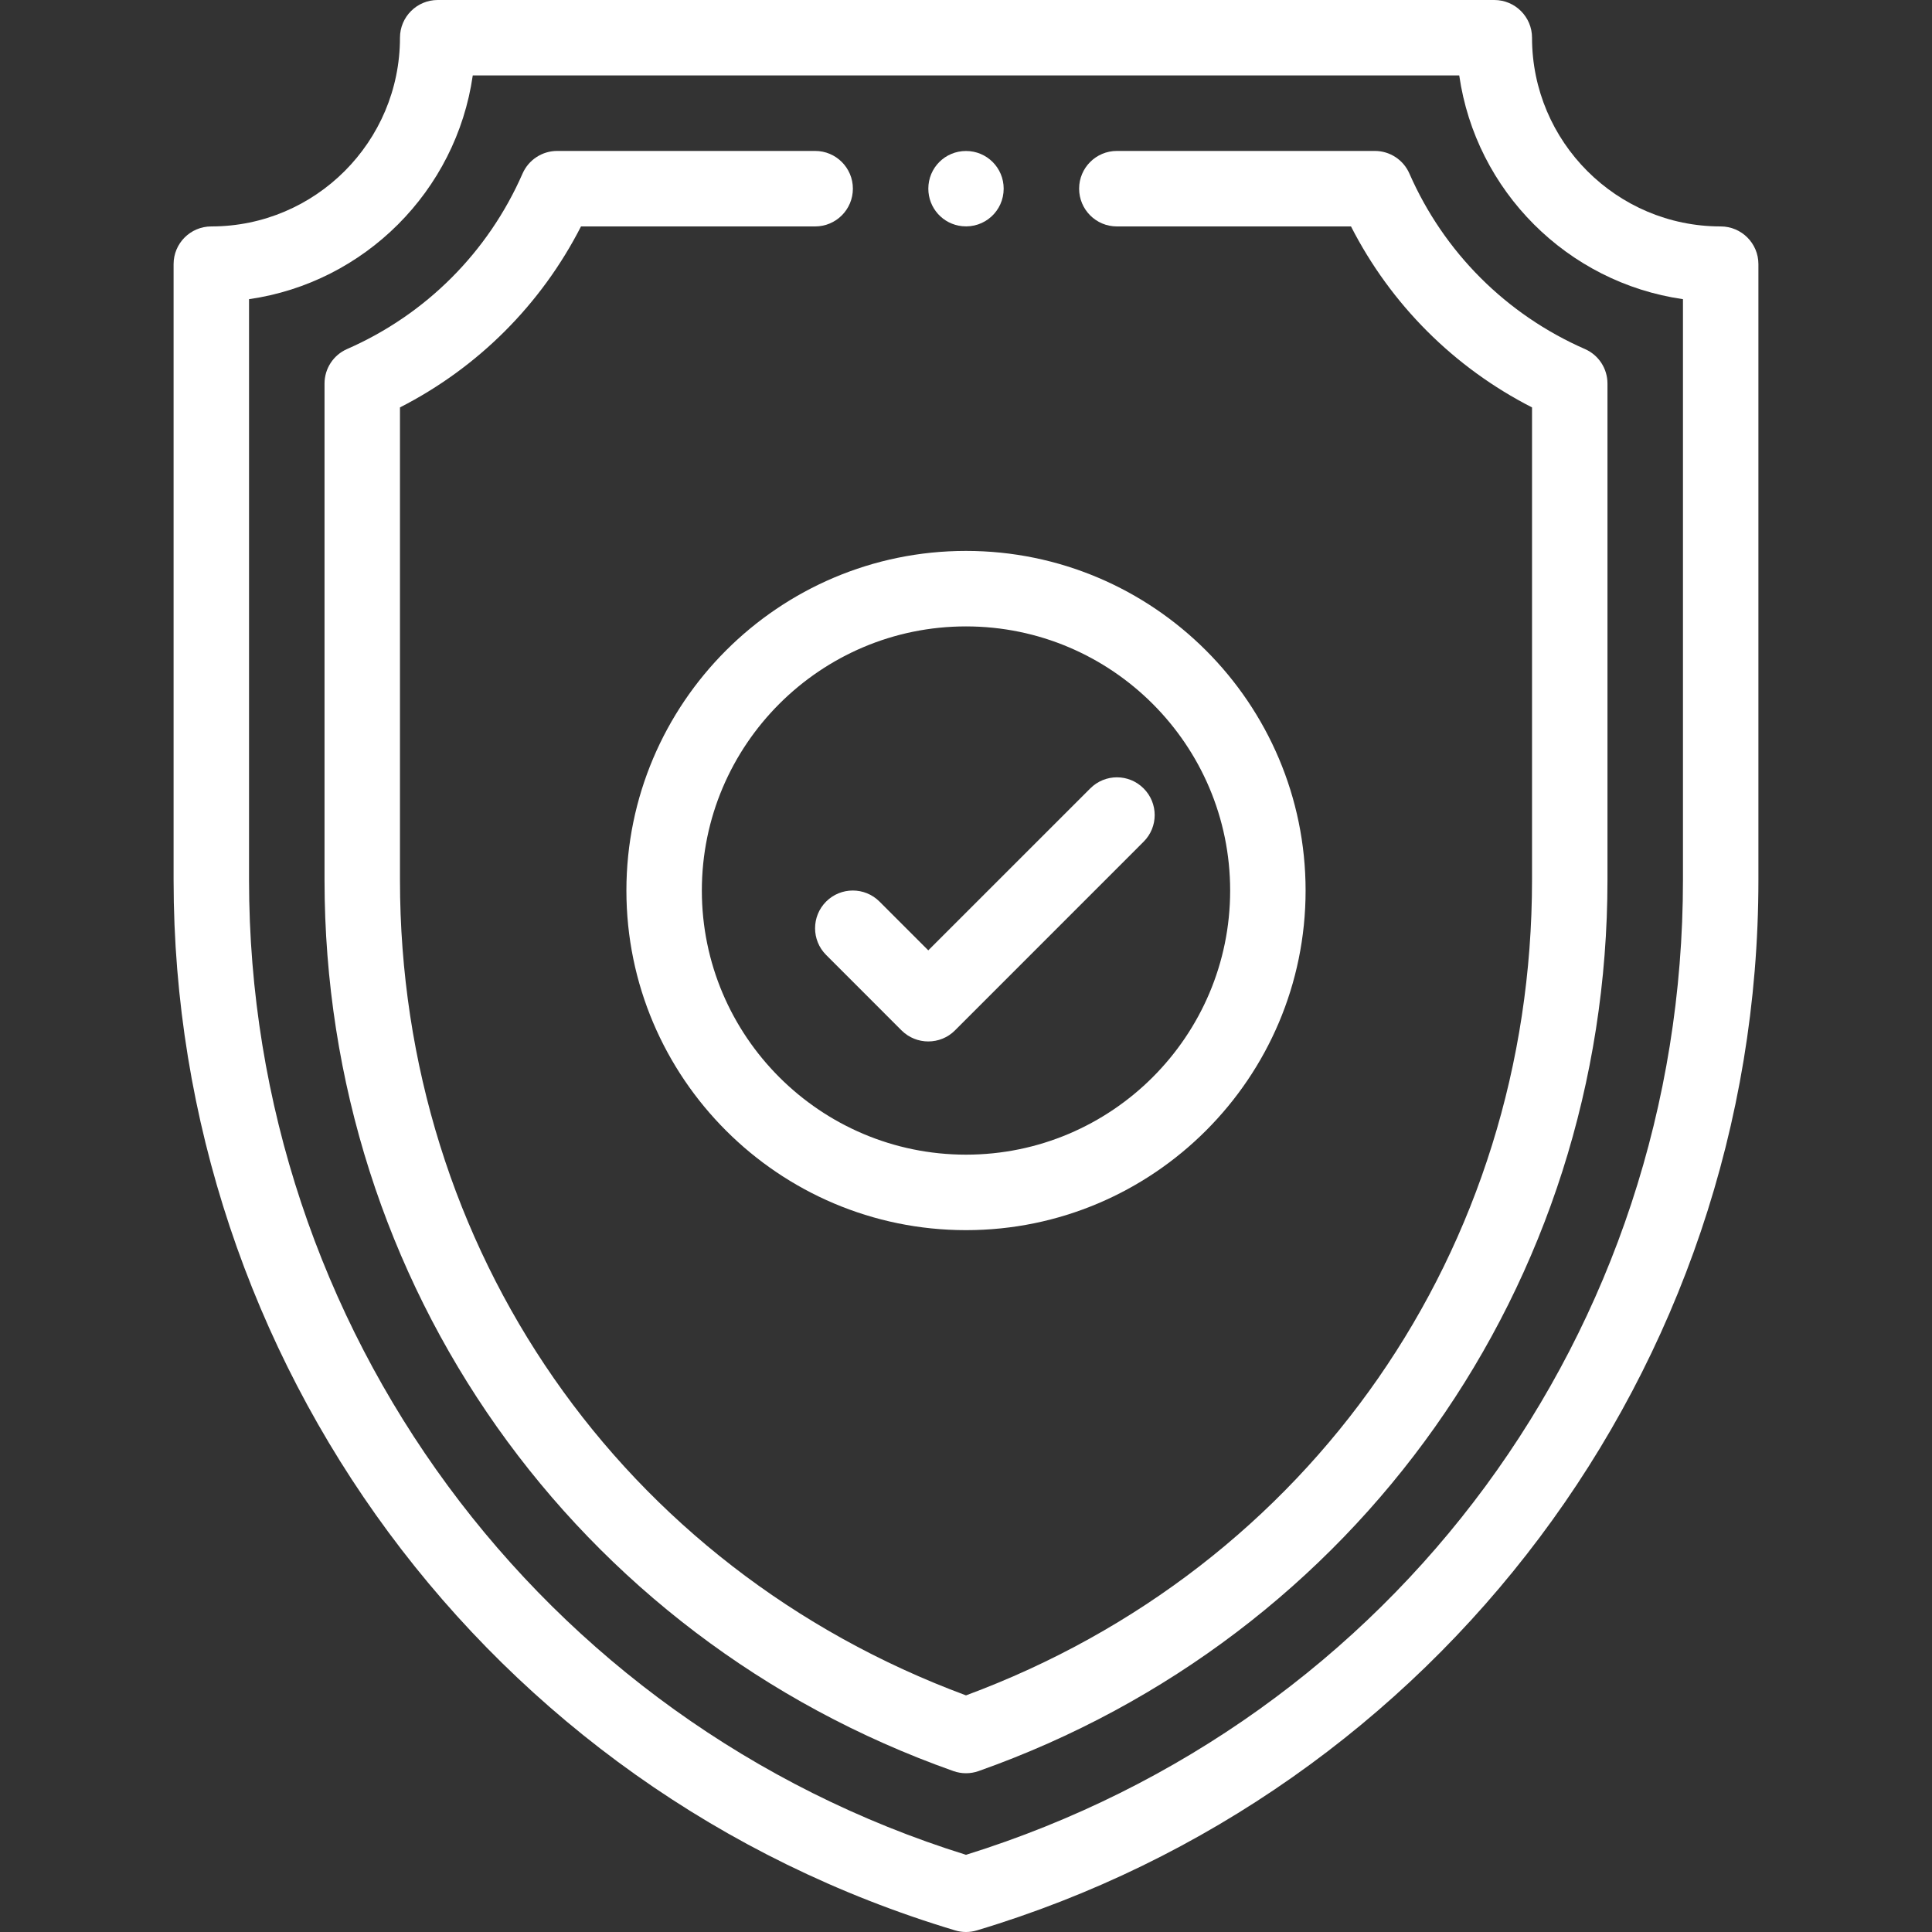
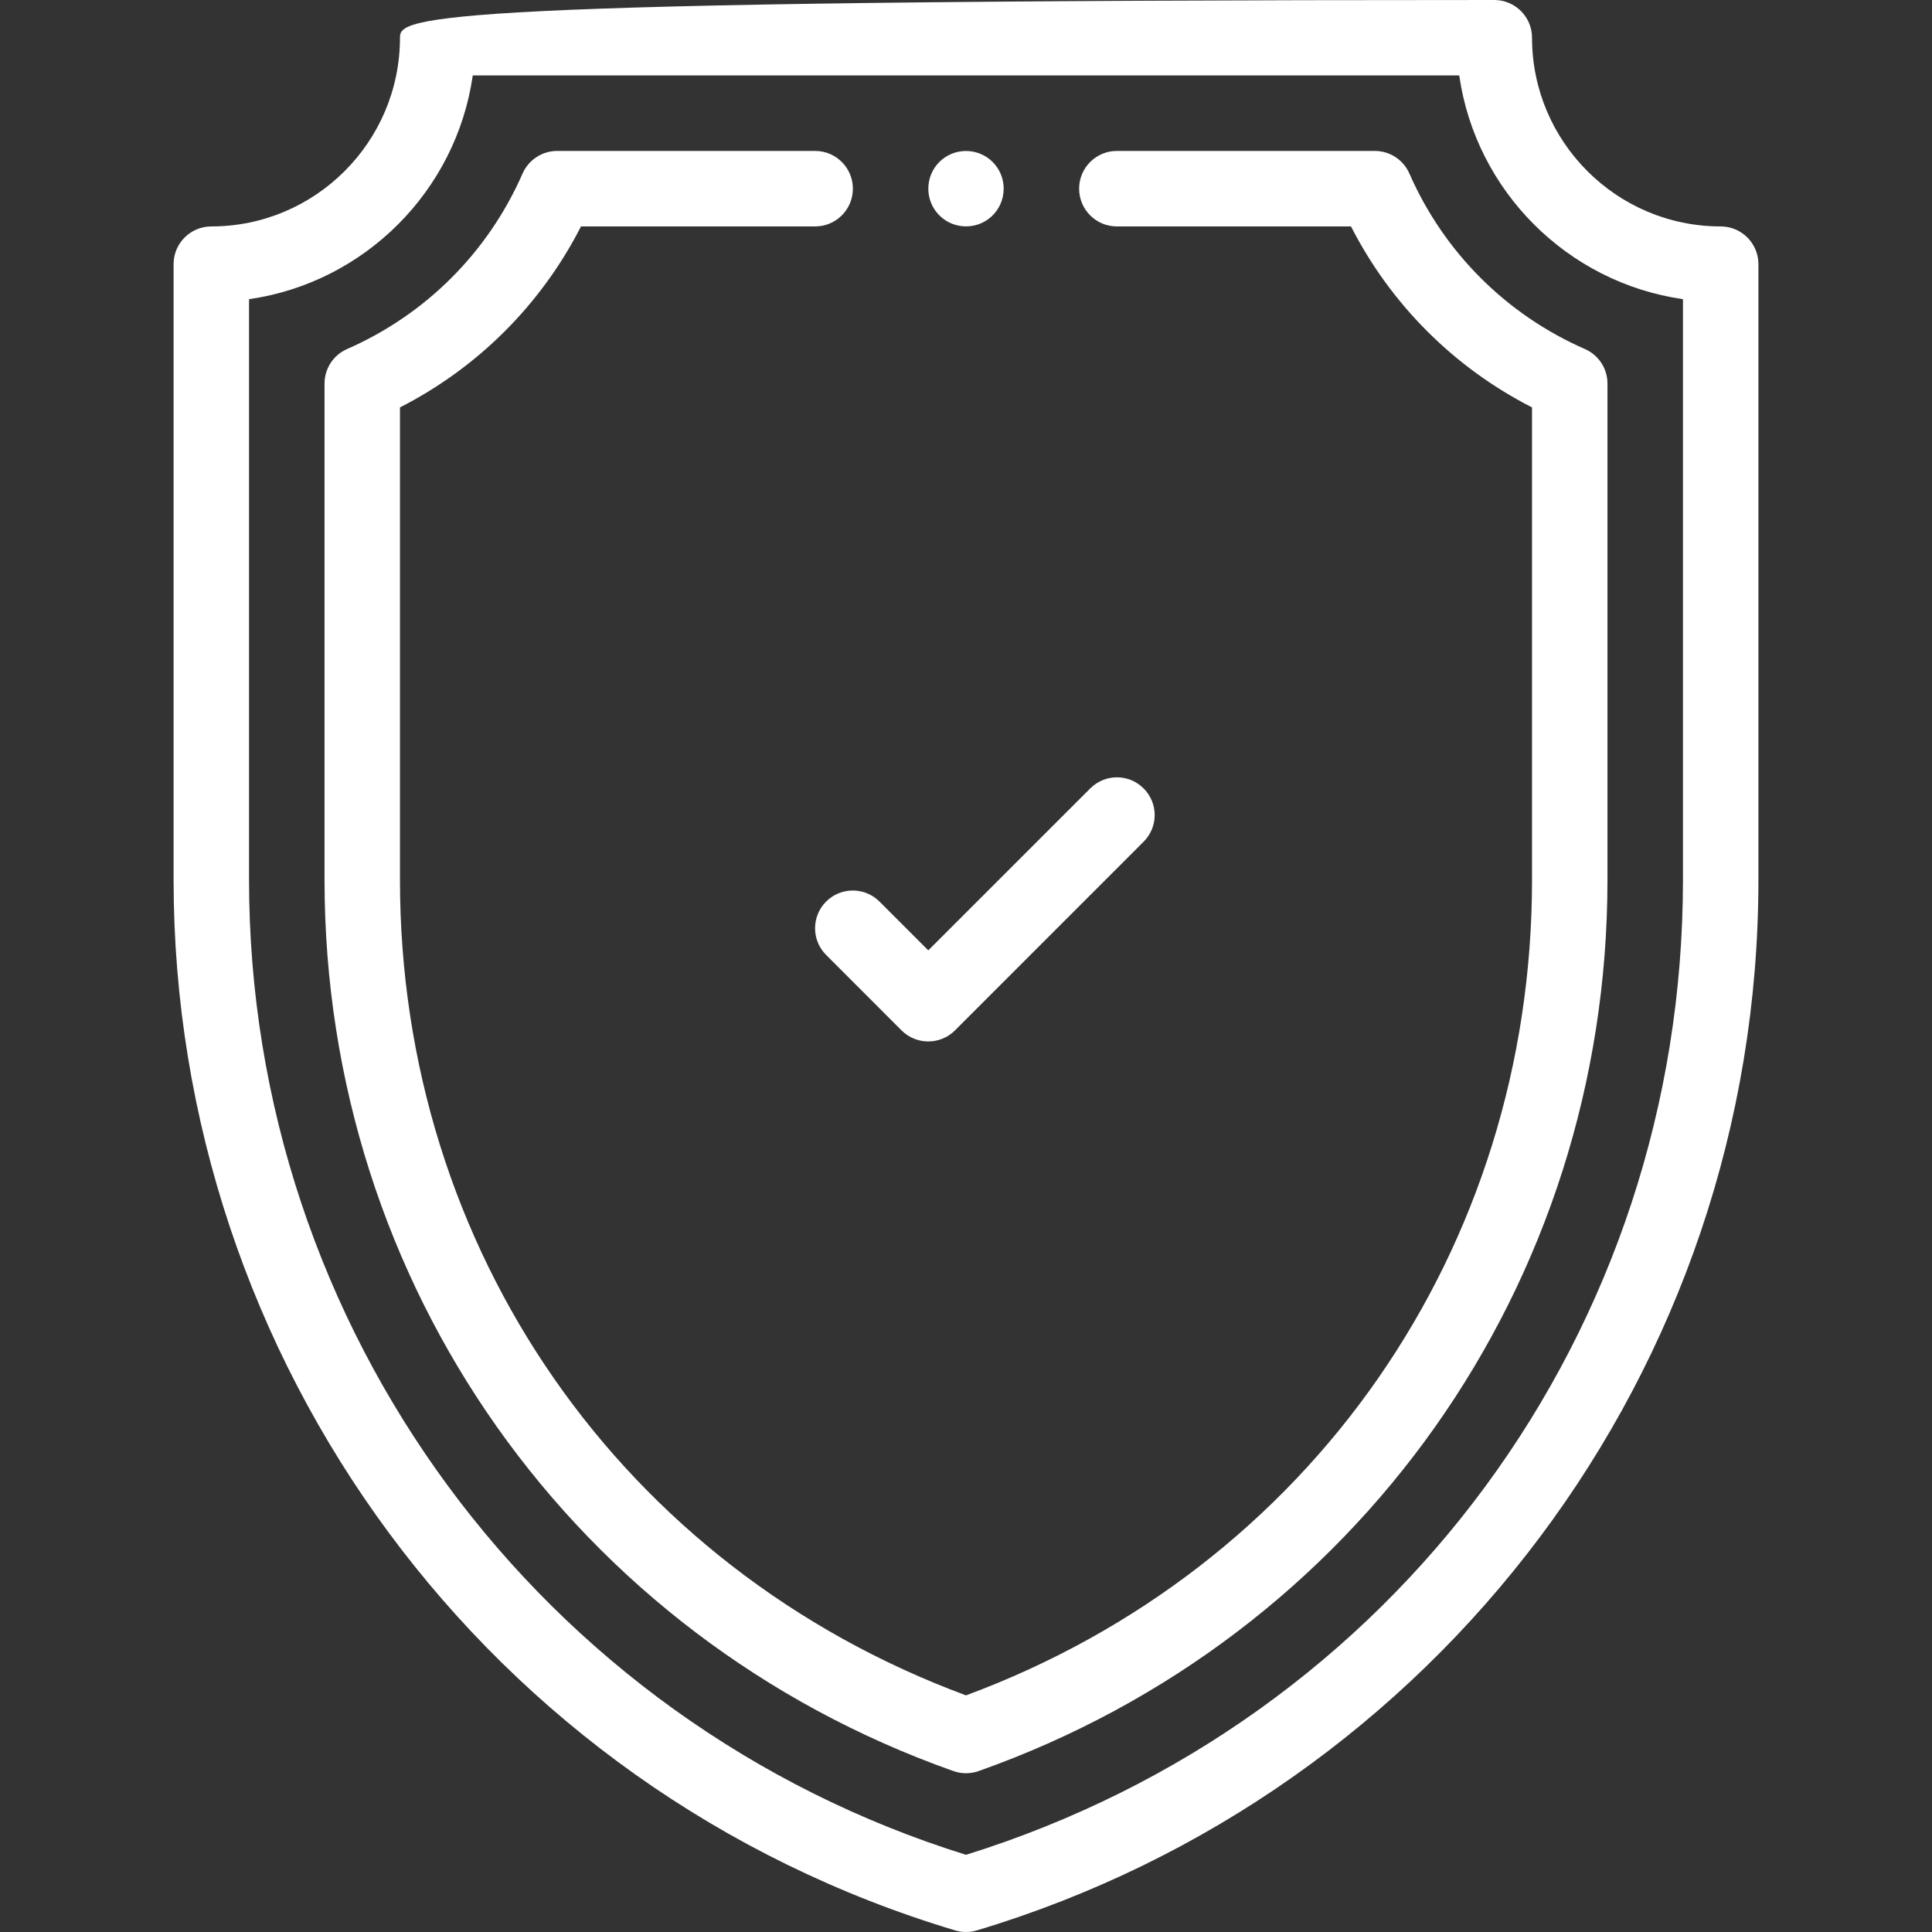
<svg xmlns="http://www.w3.org/2000/svg" width="40" height="40" viewBox="0 0 40 40" fill="none">
  <rect x="0" y="0" width="40" height="40" fill="#333333" stroke="none" />
  <path d="M20 3.126C19.567 3.126 19.22 3.474 19.22 3.906C19.22 4.308 19.522 4.643 19.922 4.683C20.385 4.729 20.78 4.368 20.78 3.906C20.78 3.474 20.432 3.126 20 3.126Z" fill="white" />
-   <path d="M35.625 4.688C33.471 4.688 31.719 2.935 31.719 0.781C31.719 0.35 31.369 0 30.938 0H9.062C8.631 0 8.281 0.35 8.281 0.781C8.281 2.935 6.529 4.688 4.375 4.688C3.944 4.688 3.594 5.037 3.594 5.469V18.218C3.594 28.154 10.07 37.057 19.776 39.967C19.849 39.989 19.924 40 20 40C20.076 40 20.151 39.989 20.224 39.967C29.72 37.119 36.406 28.371 36.406 18.218V5.469C36.406 5.037 36.056 4.688 35.625 4.688ZM34.844 18.218C34.844 27.55 28.889 35.631 20 38.402C11.182 35.654 5.156 27.499 5.156 18.218V6.194C7.548 5.851 9.445 3.954 9.788 1.562H30.212C30.555 3.954 32.452 5.851 34.844 6.194V18.218Z" fill="white" />
+   <path d="M35.625 4.688C33.471 4.688 31.719 2.935 31.719 0.781C31.719 0.35 31.369 0 30.938 0C8.631 0 8.281 0.35 8.281 0.781C8.281 2.935 6.529 4.688 4.375 4.688C3.944 4.688 3.594 5.037 3.594 5.469V18.218C3.594 28.154 10.07 37.057 19.776 39.967C19.849 39.989 19.924 40 20 40C20.076 40 20.151 39.989 20.224 39.967C29.72 37.119 36.406 28.371 36.406 18.218V5.469C36.406 5.037 36.056 4.688 35.625 4.688ZM34.844 18.218C34.844 27.55 28.889 35.631 20 38.402C11.182 35.654 5.156 27.499 5.156 18.218V6.194C7.548 5.851 9.445 3.954 9.788 1.562H30.212C30.555 3.954 32.452 5.851 34.844 6.194V18.218Z" fill="white" />
  <path d="M32.813 7.226C31.184 6.512 29.894 5.222 29.18 3.593C29.056 3.309 28.775 3.125 28.465 3.125H23.123C22.692 3.125 22.342 3.475 22.342 3.906C22.342 4.338 22.692 4.688 23.123 4.688H27.971C28.796 6.303 30.103 7.61 31.719 8.435V18.218C31.719 25.863 27.129 32.46 20 35.101C12.871 32.46 8.281 25.863 8.281 18.218V8.435C9.897 7.61 11.204 6.303 12.029 4.688H16.877C17.308 4.688 17.658 4.338 17.658 3.906C17.658 3.475 17.308 3.125 16.877 3.125H11.535C11.225 3.125 10.944 3.309 10.819 3.593C10.106 5.222 8.816 6.512 7.187 7.226C6.902 7.35 6.719 7.631 6.719 7.941V18.218C6.719 26.594 11.899 33.894 19.739 36.668C19.824 36.698 19.912 36.713 20 36.713C20.088 36.713 20.176 36.698 20.261 36.668C28.094 33.896 33.281 26.601 33.281 18.218V7.941C33.281 7.631 33.098 7.35 32.813 7.226Z" fill="white" />
-   <path d="M20 11.406C16.123 11.406 12.969 14.56 12.969 18.438C12.969 22.314 16.123 25.469 20 25.469C23.877 25.469 27.031 22.314 27.031 18.438C27.031 14.56 23.877 11.406 20 11.406ZM20 23.906C16.985 23.906 14.531 21.453 14.531 18.438C14.531 15.422 16.985 12.969 20 12.969C23.015 12.969 25.469 15.422 25.469 18.438C25.469 21.453 23.015 23.906 20 23.906Z" fill="white" />
  <path d="M23.677 16.323C23.372 16.017 22.878 16.017 22.573 16.323L19.219 19.676L18.209 18.666C17.904 18.361 17.409 18.361 17.104 18.666C16.799 18.971 16.799 19.466 17.104 19.771L18.666 21.334C18.819 21.486 19.019 21.562 19.219 21.562C19.419 21.562 19.619 21.486 19.771 21.334L23.677 17.427C23.983 17.122 23.983 16.628 23.677 16.323Z" fill="white" />
</svg>